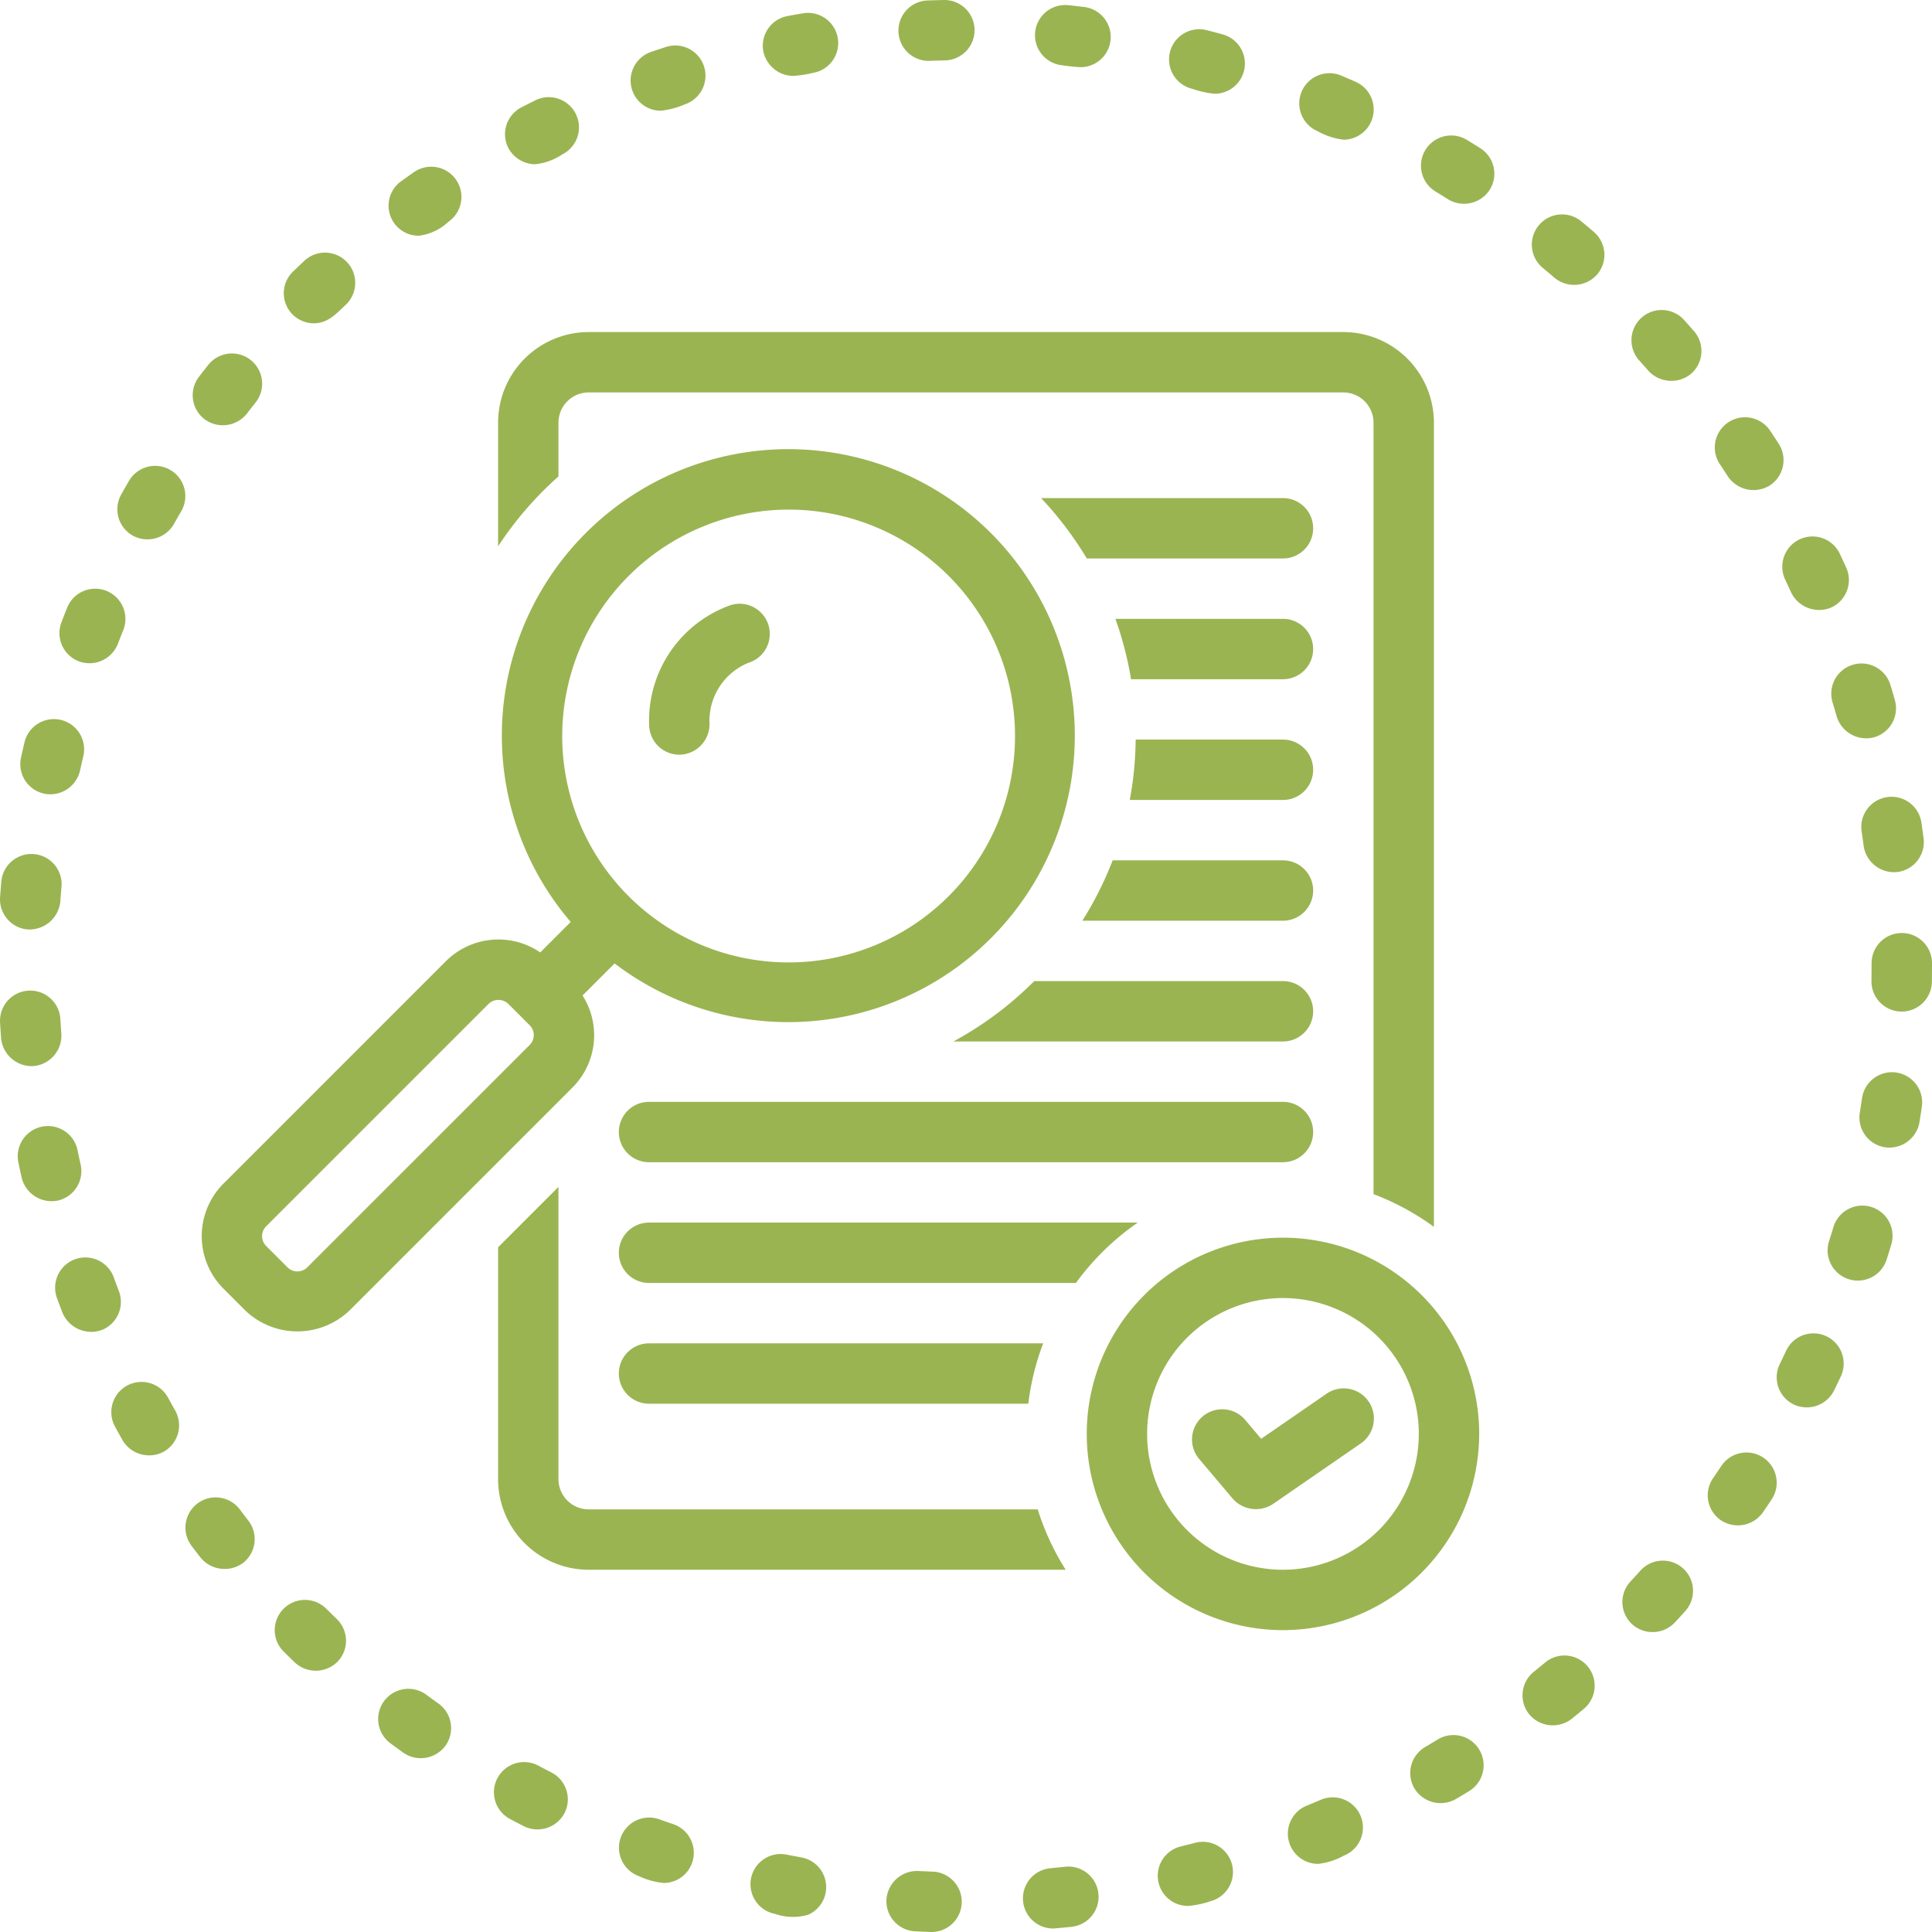
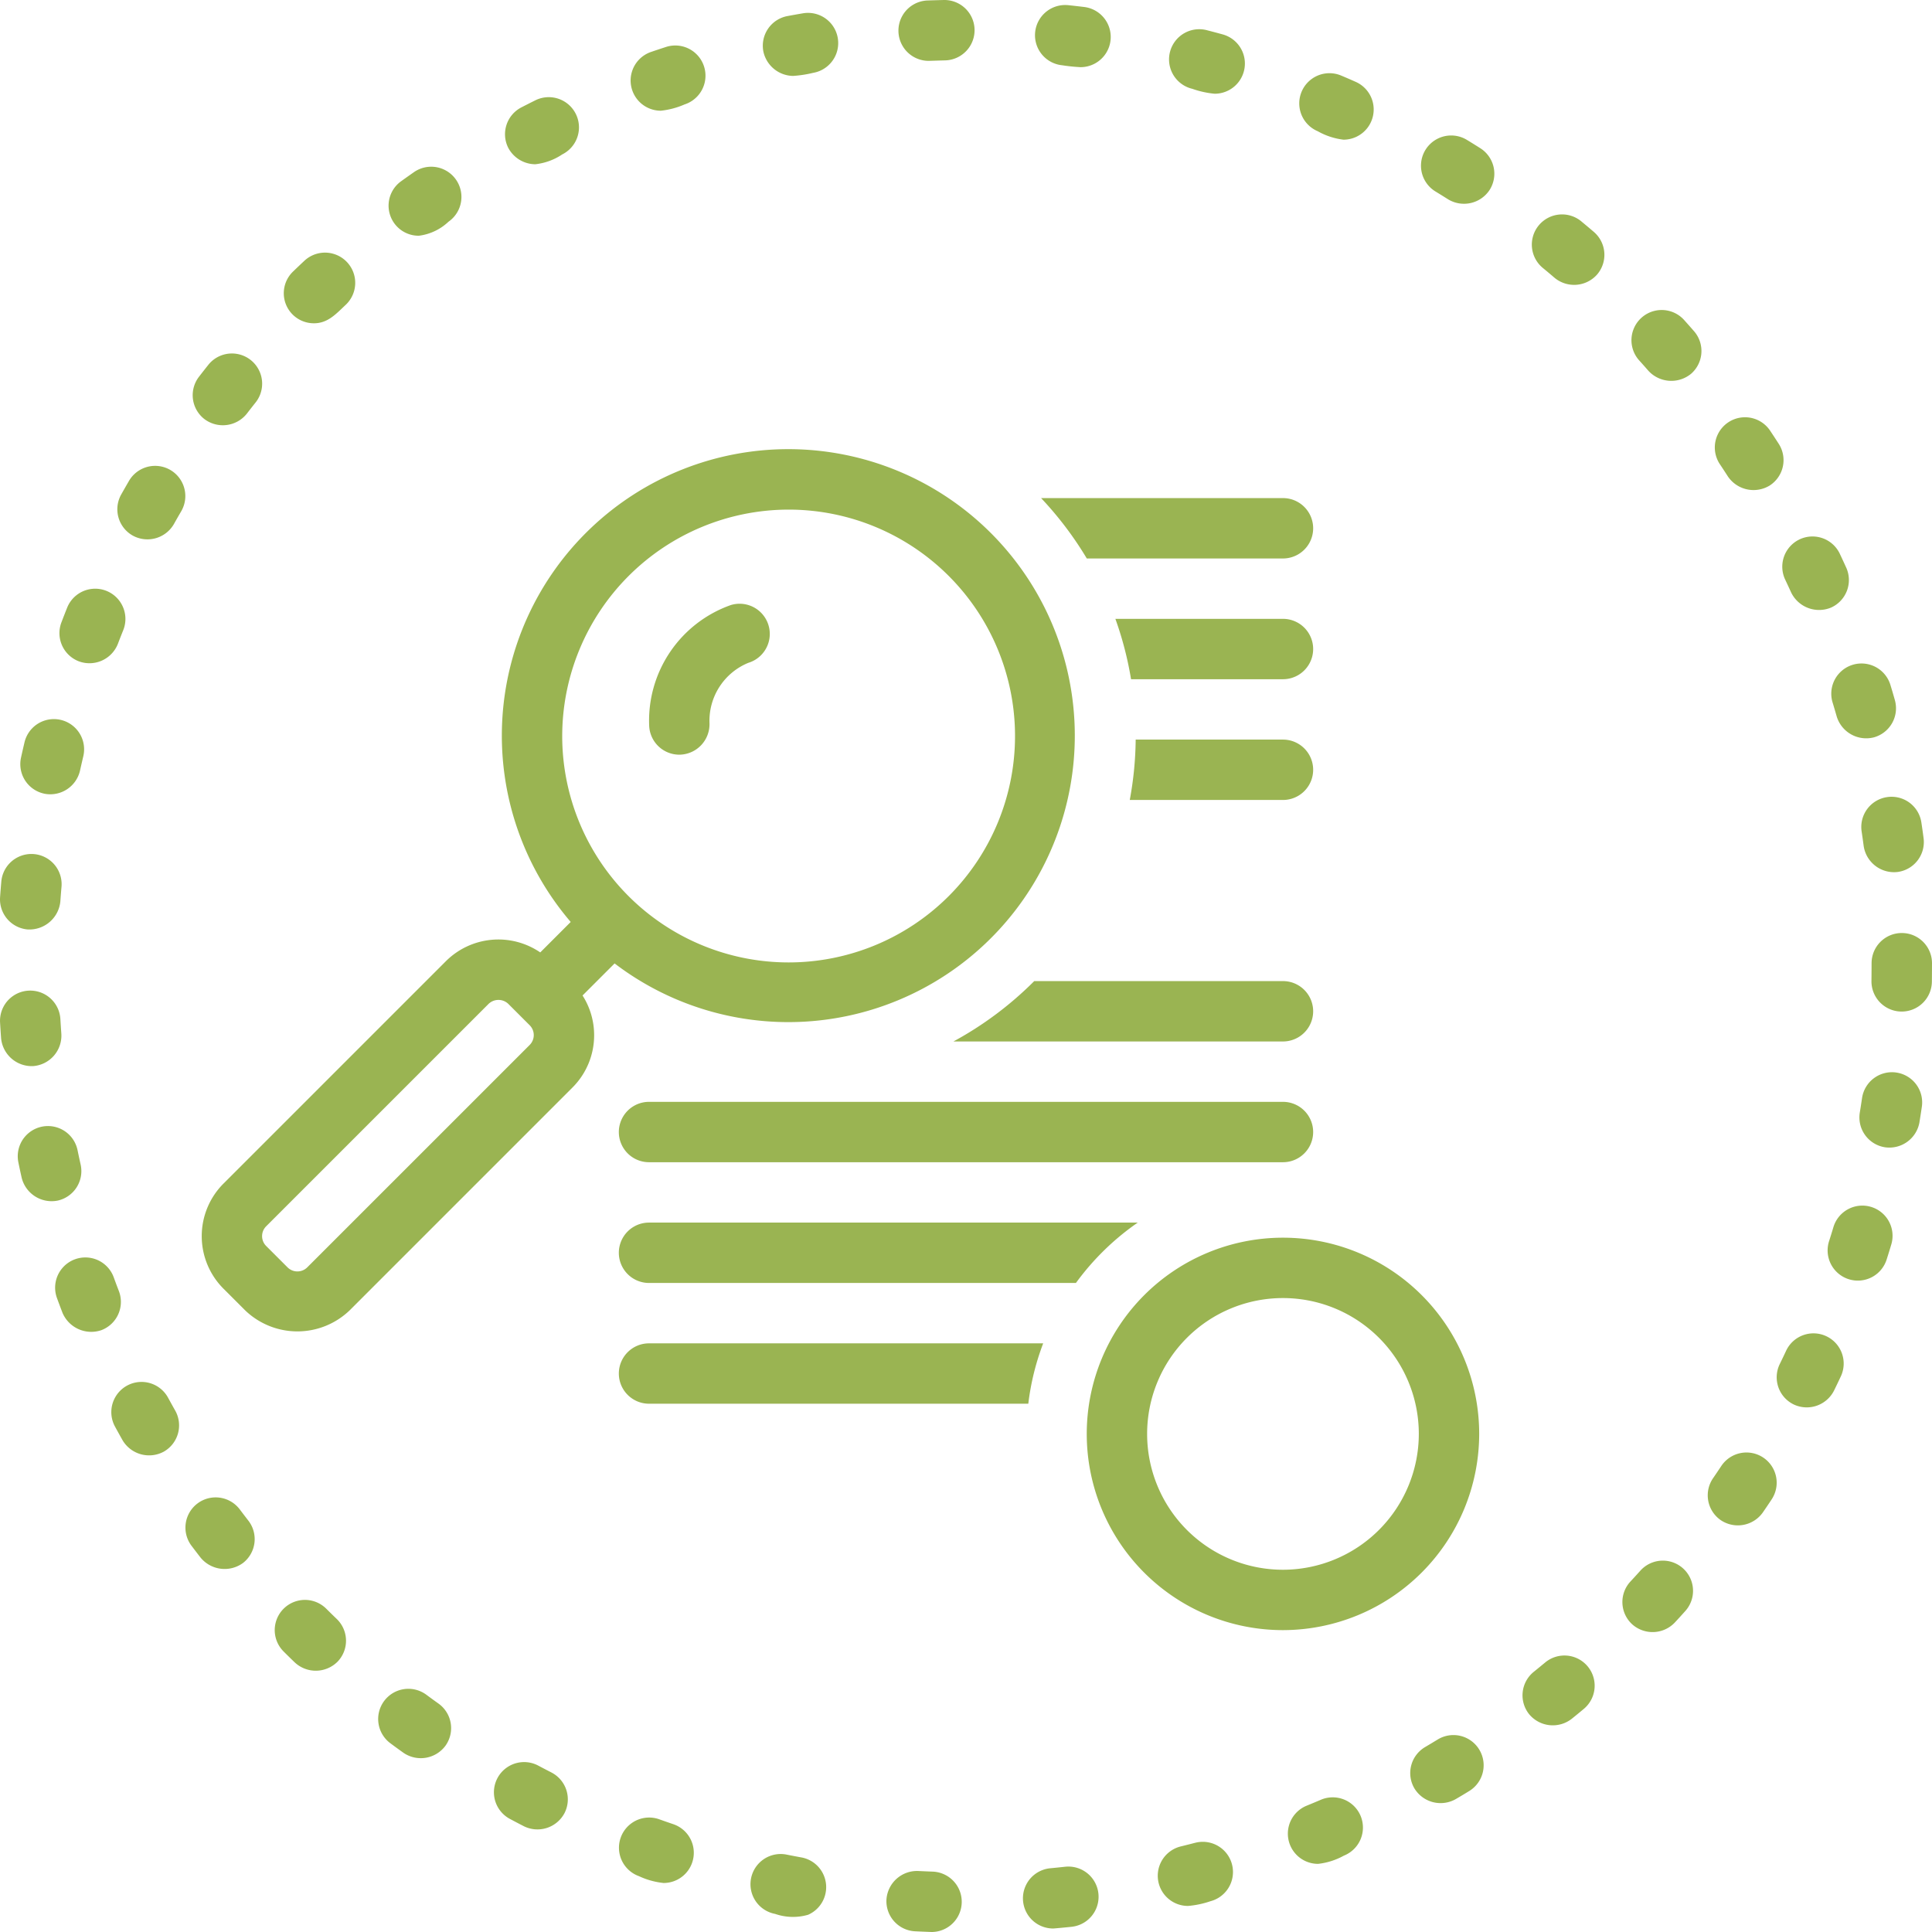
<svg xmlns="http://www.w3.org/2000/svg" version="1.1" width="512" height="512" x="0" y="0" viewBox="0 0 128 128" style="enable-background:new 0 0 512 512" xml:space="preserve" class="">
  <g>
    <path d="M1.862 61.58a2.06 2.06 0 0 0 2.136-1.856c.023-.323.048-.646.077-.97a2.001 2.001 0 0 0-3.988-.348q-.045.519-.082 1.039a2.002 2.002 0 0 0 1.857 2.136ZM5.225 43.815a2.023 2.023 0 0 0 2.584-1.155q.174-.457.357-.911a2.002 2.002 0 0 0-3.718-1.487q-.192.483-.378.97a2 2 0 0 0 1.155 2.583ZM2.916 52.58a2.02 2.02 0 0 0 2.385-1.525q.106-.476.218-.951a2.001 2.001 0 0 0-3.896-.92c-.079.336-.157.673-.231 1.012a2 2 0 0 0 1.524 2.383ZM13.545 27.767a2.03 2.03 0 0 0 2.808-.36q.3-.389.604-.771a2.002 2.002 0 0 0-3.133-2.492q-.323.406-.64.816a2.001 2.001 0 0 0 .361 2.807ZM11.134 92.6a2.001 2.001 0 0 0-3.515 1.915q.247.454.5.903a2.044 2.044 0 0 0 2.728.76 2.001 2.001 0 0 0 .76-2.725c-.16-.283-.317-.568-.473-.853ZM11.284 31.136a2.003 2.003 0 0 0-2.737.722q-.261.45-.517.904a2 2 0 0 0 .768 2.724 2.024 2.024 0 0 0 2.725-.768q.237-.425.484-.846a2.002 2.002 0 0 0-.723-2.736ZM15.861 99.97a2.002 2.002 0 0 0-3.2 2.405q.311.413.628.821a2.063 2.063 0 0 0 2.808.357 2 2 0 0 0 .357-2.807q-.3-.387-.593-.777ZM7.876 85.536q-.174-.45-.339-.906a2.002 2.002 0 0 0-3.765 1.363 69 69 0 0 0 .367.98 2.07 2.07 0 0 0 2.587 1.15 2.002 2.002 0 0 0 1.15-2.587ZM5.342 77.153a54.914 54.914 0 0 1-.204-.95 2.001 2.001 0 0 0-3.921.805q.104.51.218 1.018a2.046 2.046 0 0 0 2.39 1.516 2.002 2.002 0 0 0 1.517-2.39ZM21.618 106.584a2.001 2.001 0 0 0-2.83 2.83q.37.37.745.73a2.04 2.04 0 0 0 2.83-.052 2 2 0 0 0-.052-2.83q-.349-.335-.693-.678ZM2.214 70.63a2.023 2.023 0 0 0 1.85-2.14A81.094 81.094 0 0 1 4 67.509a2.001 2.001 0 0 0-3.995.244q.03.514.067 1.028a2.04 2.04 0 0 0 2.143 1.85ZM52.539 5.03a7.774 7.774 0 0 0 1.325-.202A2.001 2.001 0 1 0 53.2.881c-.344.058-.687.12-1.028.183a2 2 0 0 0-1.6 2.334A2.047 2.047 0 0 0 52.54 5.03ZM61.538 4.032c.025 0 .727-.023 1.052-.031A2 2 0 0 0 62.544 0c-.016 0-.737.019-1.081.031a2.001 2.001 0 0 0 .075 4.001ZM78.996 5.885a6.131 6.131 0 0 0 1.475.325 2.001 2.001 0 0 0 .53-3.932q-.5-.137-1.004-.267a2.001 2.001 0 1 0-1 3.874ZM118.26 38.373q.208.44.41.884a2.058 2.058 0 0 0 2.65.993 2 2 0 0 0 .994-2.65q-.214-.47-.434-.937a2.002 2.002 0 0 0-3.62 1.71ZM87.303 8.694a4.564 4.564 0 0 0 1.704.56 2.001 2.001 0 0 0 .814-3.83q-.48-.214-.964-.417a2 2 0 1 0-1.554 3.687ZM114.478 31.567a2.054 2.054 0 0 0 2.766.602 2 2 0 0 0 .602-2.765 63.17 63.17 0 0 0-.569-.868 2.001 2.001 0 0 0-3.33 2.22c.18.268.356.54.531.811ZM35.463 10.882a3.974 3.974 0 0 0 1.787-.652 2.001 2.001 0 0 0-1.786-3.582q-.463.23-.922.467a2.001 2.001 0 0 0-.86 2.697 2.047 2.047 0 0 0 1.781 1.07ZM125.019 52.811a2 2 0 0 0-1.681 2.276q.072.478.135.96a2.034 2.034 0 0 0 2.246 1.724 2 2 0 0 0 1.723-2.245c-.045-.347-.094-.69-.146-1.035a1.997 1.997 0 0 0-2.277-1.68ZM27.75 15.618a3.48 3.48 0 0 0 1.962-.927 2.001 2.001 0 1 0-2.285-3.287q-.426.298-.847.6a1.992 1.992 0 0 0 1.171 3.614ZM20.804 21.418c.925 0 1.473-.636 2.097-1.219a2.001 2.001 0 1 0-2.736-2.921q-.379.355-.753.716a1.99 1.99 0 0 0 1.392 3.424ZM121.415 46.543c.093.308.184.617.273.928a2.045 2.045 0 0 0 2.472 1.378 2 2 0 0 0 1.379-2.47q-.142-.505-.295-1.003a2.001 2.001 0 0 0-3.83 1.167ZM43.783 7.335a5.334 5.334 0 0 0 1.574-.417 2 2 0 1 0-1.235-3.806q-.494.16-.986.328a2.001 2.001 0 0 0 .647 3.895ZM70.378 4.325a11.711 11.711 0 0 0 1.213.125 2.001 2.001 0 0 0 .241-3.987Q71.315.4 70.796.345a2.001 2.001 0 1 0-.418 3.98ZM111.542 21.162a2.002 2.002 0 0 0-2.973 2.68q.326.36.643.725a2.062 2.062 0 0 0 2.824.199 2 2 0 0 0 .198-2.823 57.65 57.65 0 0 0-.692-.781ZM108.676 104.063c-.215.24-.432.478-.651.712a2.001 2.001 0 0 0 .099 2.828 2.03 2.03 0 0 0 2.829-.098q.358-.384.706-.775a2 2 0 0 0-2.983-2.667ZM104.798 14.692a2.002 2.002 0 1 0-2.551 3.085c.25.206.497.413.743.625a2.03 2.03 0 0 0 2.822-.215 2 2 0 0 0-.215-2.822q-.397-.34-.8-.673ZM102.369 110.146q-.374.31-.752.616a2 2 0 0 0-.304 2.813 2.037 2.037 0 0 0 2.814.304q.405-.326.804-.66a2 2 0 1 0-2.562-3.073ZM98.072 9.818q-.44-.279-.886-.55a2 2 0 1 0-2.082 3.418q.417.254.828.514a2.029 2.029 0 0 0 2.762-.621 2.001 2.001 0 0 0-.622-2.761ZM87.47 119.257q-.448.19-.898.374a2.001 2.001 0 0 0 .755 3.855 4.583 4.583 0 0 0 1.71-.546 2.002 2.002 0 1 0-1.568-3.683ZM125.998 61.815a2.001 2.001 0 0 0-2.001 2s-.003.848-.008 1.173a2.002 2.002 0 0 0 1.972 2.03h.03a2.001 2.001 0 0 0 2.001-1.971c.005-.345.008-1.231.008-1.231a2.001 2.001 0 0 0-2.002-2.001ZM125.638 71.058a2.004 2.004 0 0 0-2.272 1.688c-.048.323-.096.644-.15.966a2.002 2.002 0 0 0 1.657 2.296 2.023 2.023 0 0 0 2.296-1.655q.082-.512.158-1.024a2 2 0 0 0-1.69-2.27ZM123.96 79.959a2.002 2.002 0 0 0-2.492 1.343q-.139.467-.288.93a2.001 2.001 0 0 0 3.813 1.22c.106-.333.21-.668.31-1.003a2.001 2.001 0 0 0-1.343-2.49ZM120.996 88.527a2.001 2.001 0 0 0-2.661.964q-.207.443-.421.88a2 2 0 0 0 .92 2.676 2.024 2.024 0 0 0 2.676-.919c.153-.312.303-.626.45-.94a2.001 2.001 0 0 0-.964-2.661ZM116.813 96.564a2.003 2.003 0 0 0-2.774.564q-.269.406-.543.805a2 2 0 0 0 .512 2.783 2.027 2.027 0 0 0 2.784-.512q.297-.43.585-.866a2.002 2.002 0 0 0-.564-2.774ZM95.249 115.248c-.274.167-.55.333-.826.496a2 2 0 0 0-.718 2.736 2.031 2.031 0 0 0 2.737.718q.453-.263.898-.538a2 2 0 1 0-2.091-3.412ZM61.804 124c-.327-.012-.652-.026-.978-.042a2.03 2.03 0 0 0-2.097 1.9 2 2 0 0 0 1.9 2.096c.345.018 1.083.046 1.106.046a2.001 2.001 0 0 0 .069-4ZM29.049 112.865q-.395-.282-.785-.571a2.001 2.001 0 1 0-2.387 3.212c.28.208.561.413.846.616a2.03 2.03 0 0 0 2.792-.466 2 2 0 0 0-.466-2.791ZM53.095 123.06c-.322-.06-.641-.12-.961-.184a2.001 2.001 0 1 0-.78 3.925 3.598 3.598 0 0 0 2.186.057 2 2 0 0 0-.445-3.799ZM44.605 120.856a57.07 57.07 0 0 1-.92-.321 2 2 0 1 0-1.353 3.765 5.067 5.067 0 0 0 1.63.453 2.001 2.001 0 0 0 .643-3.897ZM36.532 117.43q-.435-.222-.867-.452a2 2 0 1 0-1.882 3.53q.459.245.922.483a2.027 2.027 0 0 0 2.694-.866 2.001 2.001 0 0 0-.867-2.694ZM79.18 122.09q-.469.123-.941.238a2 2 0 0 0 .47 3.945 6.13 6.13 0 0 0 1.486-.312 2 2 0 1 0-1.015-3.87ZM70.567 123.677q-.485.053-.973.099a2 2 0 0 0 .185 3.992c.062 0 .877-.076 1.22-.113a2 2 0 1 0-.432-3.978ZM87 75a2 2 0 0 0-2-2H43a2 2 0 0 0 0 4h42a2 2 0 0 0 2-2ZM75.378 81H43a2 2 0 0 0 0 4h28.283a17.125 17.125 0 0 1 4.095-4ZM98 95a13 13 0 1 0-13 13 13.015 13.015 0 0 0 13-13Zm-13 9a9 9 0 1 1 9-9 9.01 9.01 0 0 1-9 9Z" fill="#9ab452" opacity="1" data-original="#000000" />
-     <path d="m87.864 92.354-4.308 2.97-1.029-1.216a2 2 0 1 0-3.054 2.582l2.199 2.601a2.045 2.045 0 0 0 2.663.355l5.8-4a2 2 0 1 0-2.27-3.293ZM85 57H73.717a22.933 22.933 0 0 1-2.009 4H85a2 2 0 1 0 0-4ZM68.753 100H39a2.003 2.003 0 0 1-2-2V78.635l-4 4V98a6.007 6.007 0 0 0 6 6h31.604a16.902 16.902 0 0 1-1.851-4Z" fill="#9ab452" opacity="1" data-original="#000000" />
-     <path d="M37 31.563V28a2.003 2.003 0 0 1 2-2h50a2.003 2.003 0 0 1 2 2v51.114a16.955 16.955 0 0 1 4 2.169V28a6.007 6.007 0 0 0-6-6H39a6.007 6.007 0 0 0-6 6v8.194a23.174 23.174 0 0 1 4-4.63Z" fill="#9ab452" opacity="1" data-original="#000000" />
    <path d="M45.006 50a2.02 2.02 0 0 0 1.999-2.11 4.149 4.149 0 0 1 2.572-3.975 2 2 0 0 0-1.154-3.83 8.12 8.12 0 0 0-5.412 8.024A2 2 0 0 0 45.006 50Z" fill="#9ab452" opacity="1" data-original="#000000" />
    <path d="M39.363 68.578a4.88 4.88 0 0 0-.768-2.624l2.124-2.124a18.98 18.98 0 1 0-2.908-2.748L35.793 63.1a4.924 4.924 0 0 0-6.249.579l-14.74 14.739a4.927 4.927 0 0 0 0 6.959l1.42 1.42a4.995 4.995 0 0 0 6.959 0l14.739-14.74a4.888 4.888 0 0 0 1.441-3.479Zm12.885-34.815a15 15 0 1 1-15 15 15.016 15.016 0 0 1 15-15ZM35.094 69.23l-14.74 14.738a.924.924 0 0 1-1.301 0l-1.42-1.42a.922.922 0 0 1 0-1.302l14.739-14.738a.944.944 0 0 1 1.302-.001l1.42 1.42a.922.922 0 0 1 0 1.302ZM41 91a2 2 0 0 0 2 2h25.128a16.83 16.83 0 0 1 .986-4H43a2 2 0 0 0-2 2ZM85 65H68.521a23.131 23.131 0 0 1-5.353 4H85a2 2 0 1 0 0-4ZM85 41H73.897a22.805 22.805 0 0 1 1.038 4H85a2 2 0 1 0 0-4ZM85 33H68.975a23.128 23.128 0 0 1 3.028 4H85a2 2 0 0 0 0-4ZM85 49h-9.758a23.011 23.011 0 0 1-.392 4H85a2 2 0 1 0 0-4Z" fill="#9ab452" opacity="1" data-original="#000000" />
  </g>
</svg>